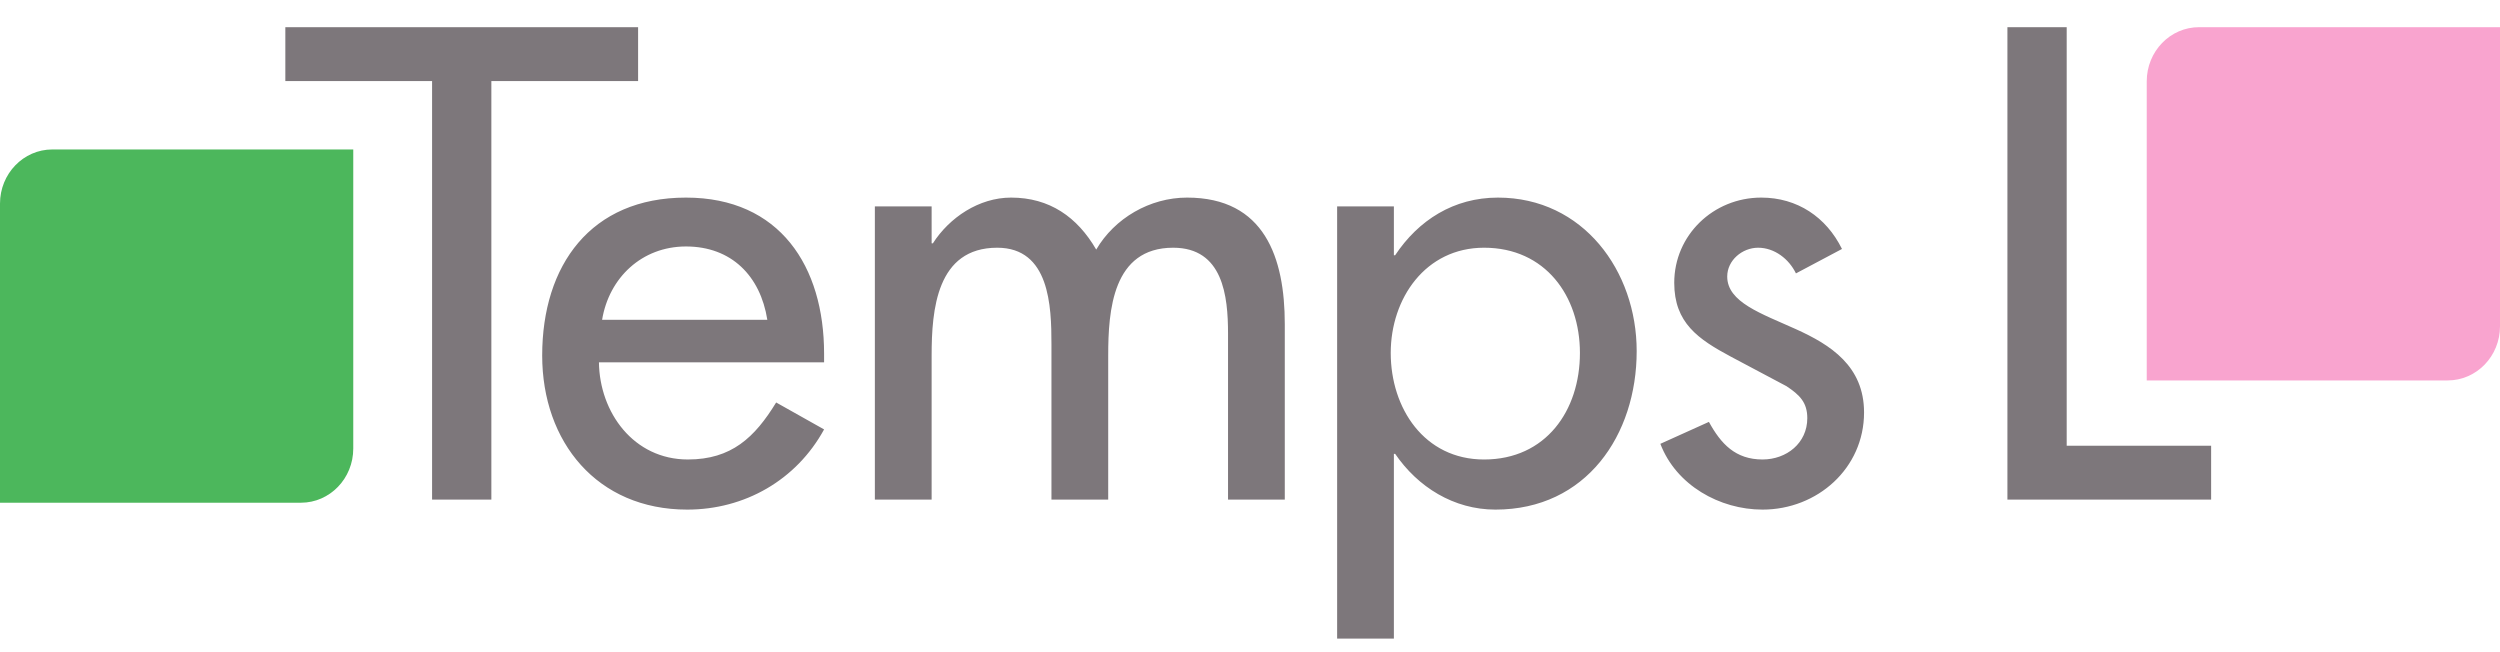
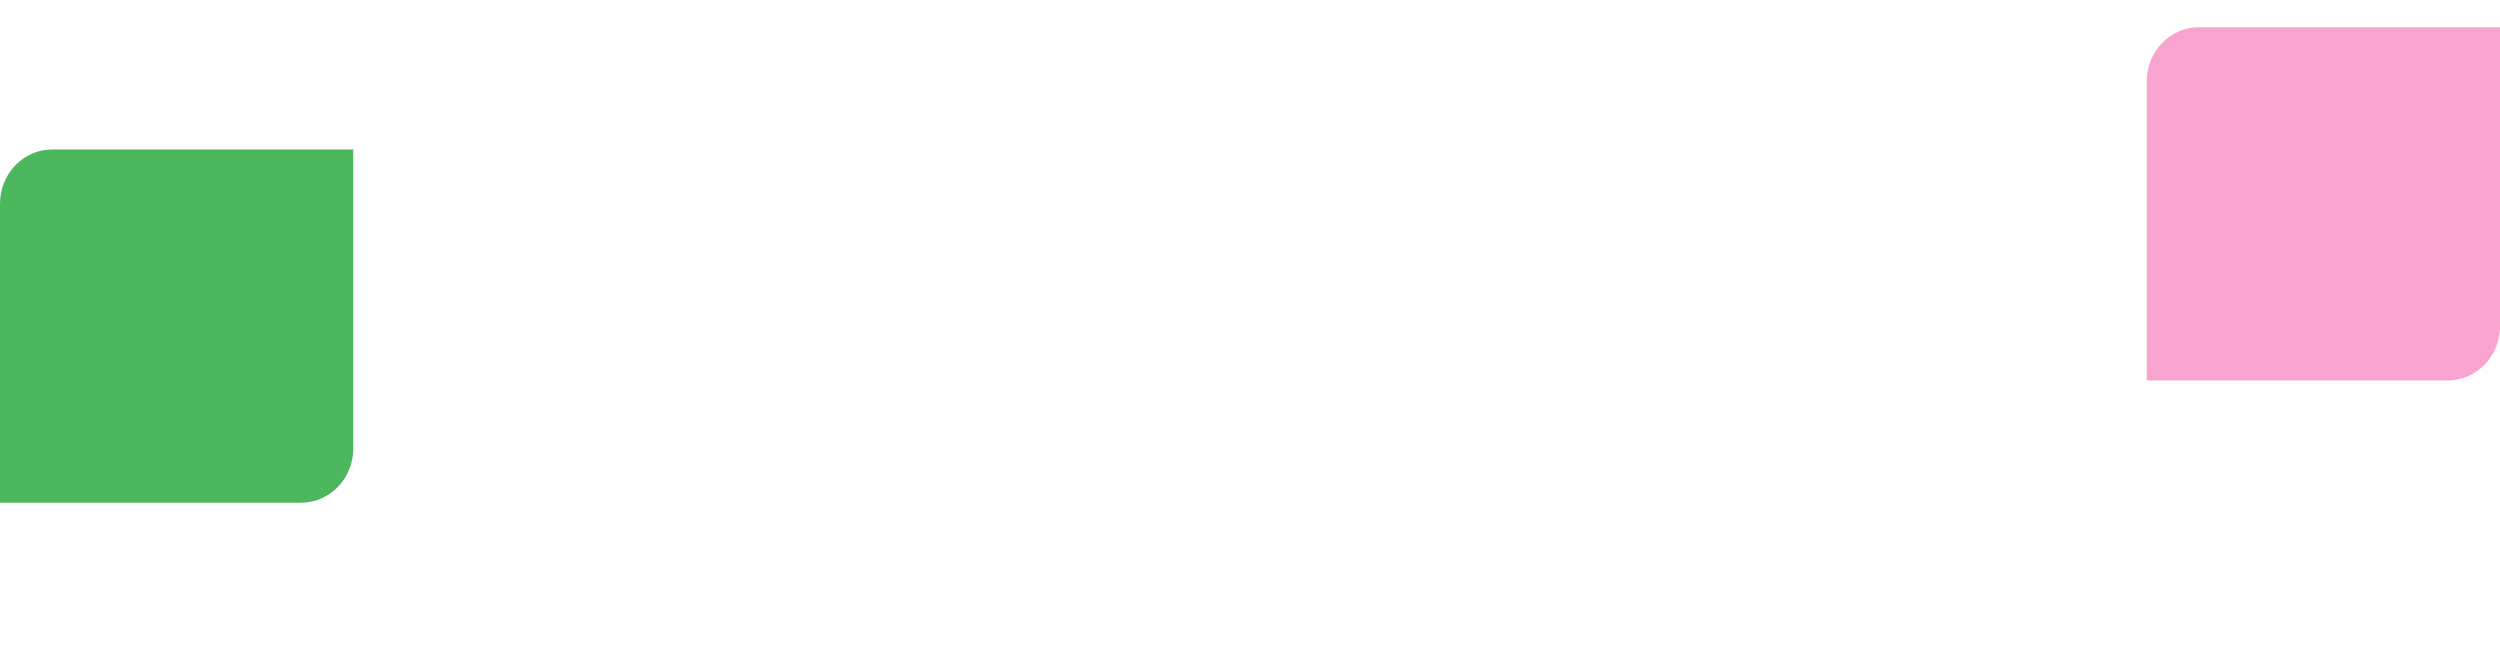
<svg xmlns="http://www.w3.org/2000/svg" height="48" viewBox="0 0 184 48" width="184">
  <g fill="none" fill-rule="evenodd">
-     <path d="m36.164 5.965h10.8v-3.965h-25.963v3.965h10.8v30.805h4.363zm24.489 20.705v-.645c0-6.41-3.25-11.482-10.165-11.482-7.01 0-10.583 4.98-10.583 11.62 0 6.364 4.038 11.344 10.675 11.344 4.224 0 8.03-2.167 10.073-5.902l-3.528-1.983c-1.578 2.582-3.295 4.196-6.498 4.196-3.992 0-6.498-3.458-6.545-7.148h16.57zm-16.338-3.135c.51-3.09 2.924-5.395 6.173-5.395 3.342 0 5.477 2.167 5.987 5.395zm24.253-8.346h-4.178v21.58h4.178v-10.606c0-3.366.371-7.931 4.827-7.931 3.853 0 3.992 4.288 3.992 7.101v11.437h4.177v-10.607c0-3.32.325-7.931 4.781-7.931 3.667 0 4.038 3.55 4.038 6.317v12.22h4.177v-12.911c0-4.888-1.485-9.315-7.194-9.315-2.738 0-5.338 1.521-6.684 3.827-1.392-2.398-3.434-3.827-6.266-3.827-2.367 0-4.548 1.475-5.755 3.366h-.093zm40.66 18.63c-4.41 0-6.87-3.782-6.87-7.84 0-4.012 2.553-7.747 6.87-7.747 4.502 0 7.055 3.55 7.055 7.747 0 4.242-2.507 7.84-7.056 7.84zm-6.638-18.63h-4.177v31.811h4.177v-13.597h.093c1.67 2.444 4.316 4.104 7.38 4.104 6.683 0 10.397-5.487 10.397-11.666 0-5.903-3.945-11.298-10.212-11.298-3.249 0-5.848 1.66-7.565 4.242h-.093v-3.595zm32.98 3.135c-1.16-2.352-3.296-3.781-5.941-3.781-3.528 0-6.405 2.766-6.405 6.271 0 2.952 1.763 4.15 4.177 5.441l4.084 2.168c.975.646 1.532 1.199 1.532 2.352 0 1.844-1.532 3.043-3.295 3.043-1.996 0-3.064-1.153-3.946-2.767l-3.574 1.614c1.16 3.044 4.363 4.842 7.52 4.842 4.038 0 7.472-3.043 7.472-7.147 0-3.413-2.46-4.98-5.013-6.133-2.552-1.153-5.058-1.983-5.058-3.874 0-1.199 1.113-2.121 2.274-2.121 1.206 0 2.274.83 2.784 1.89zm16.54-16.324h-4.364v34.77h14.993v-3.966h-10.63v-30.804z" fill="#7d777b" />
    <path d="m0 14.985c0-2.201 1.725-3.985 3.852-3.985h22.148v22.015c0 2.201-1.725 3.985-3.852 3.985h-22.148z" fill="#4cb75c" />
    <path d="m158 5.983c0-2.2 1.725-3.983 3.852-3.983h22.148v22.017c0 2.2-1.725 3.983-3.852 3.983h-22.148z" fill="#f9a4cf" />
  </g>
</svg>